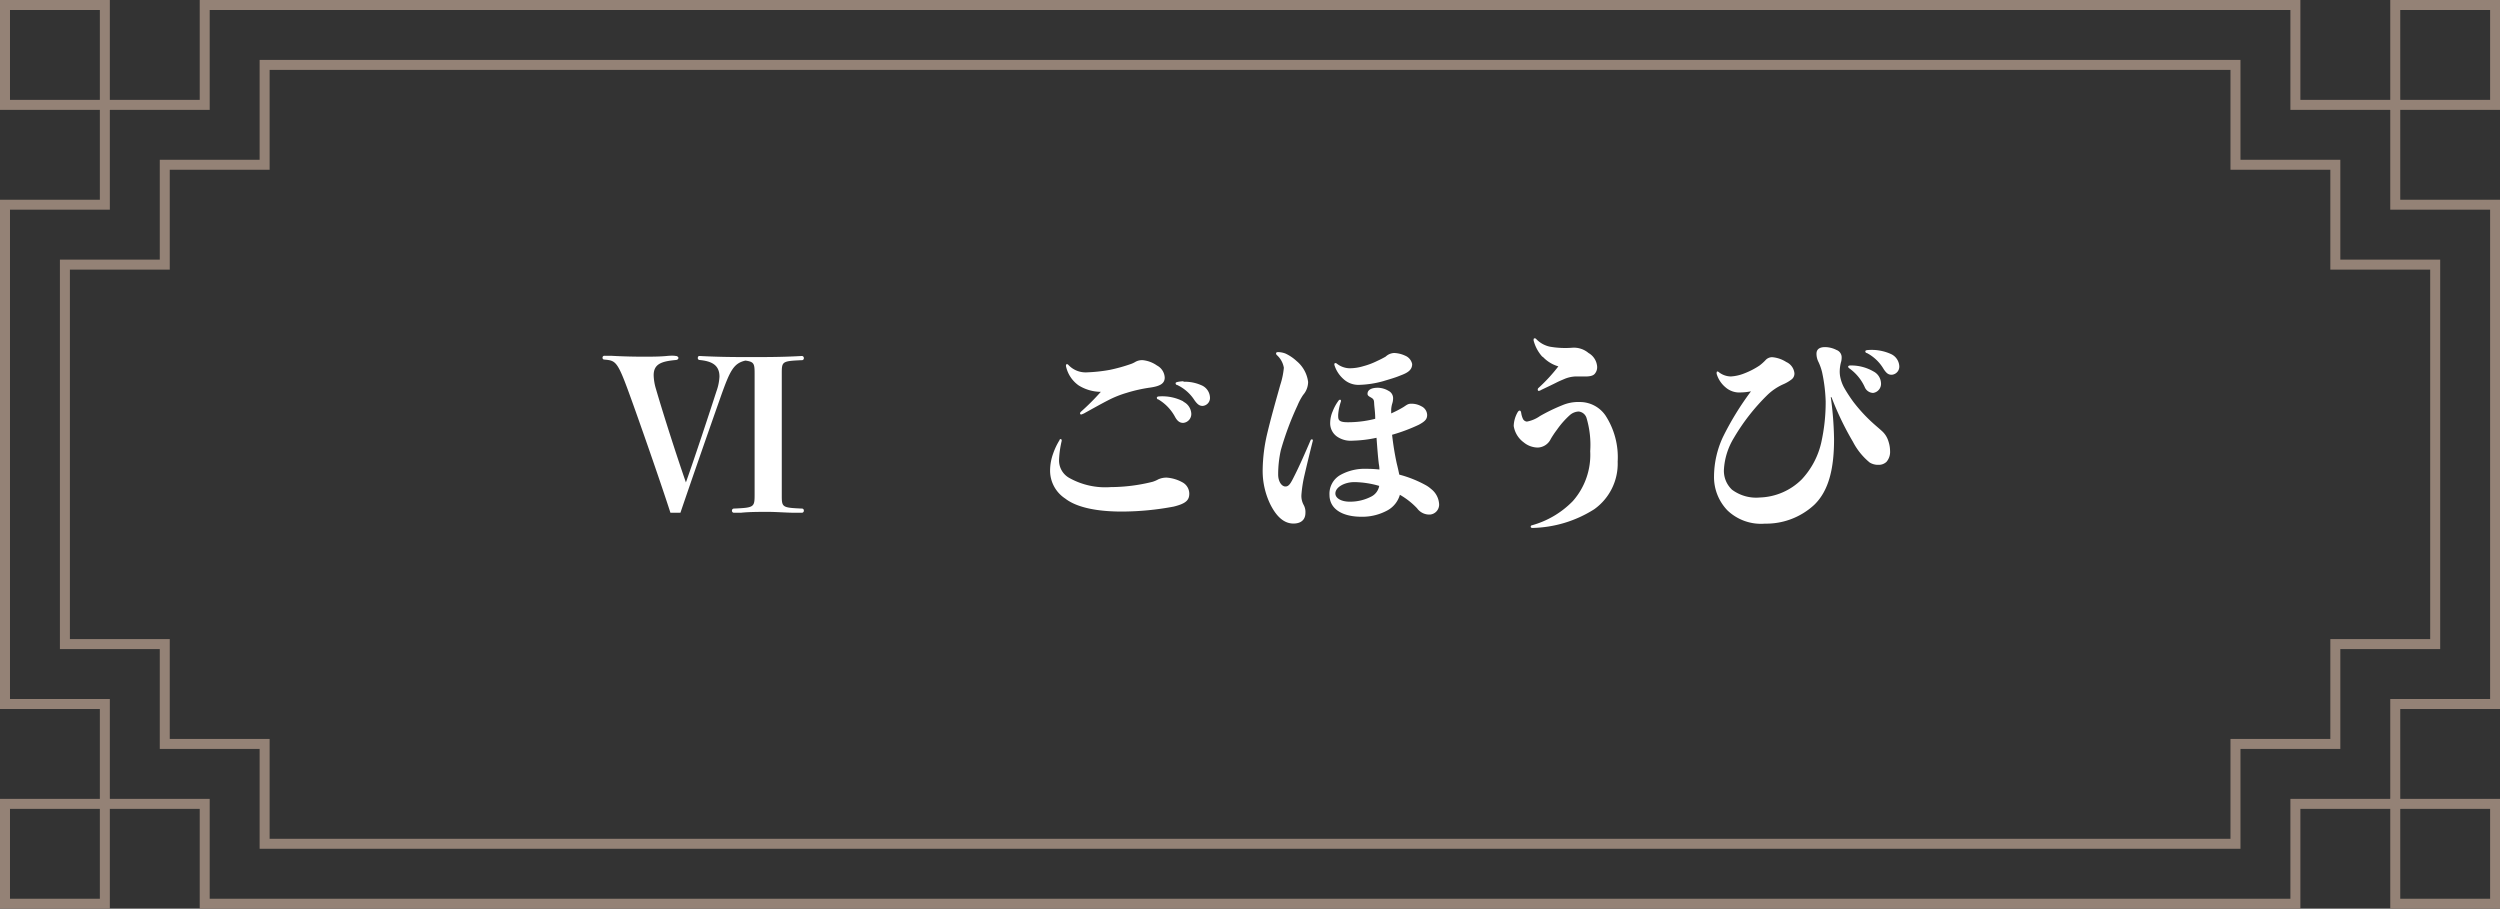
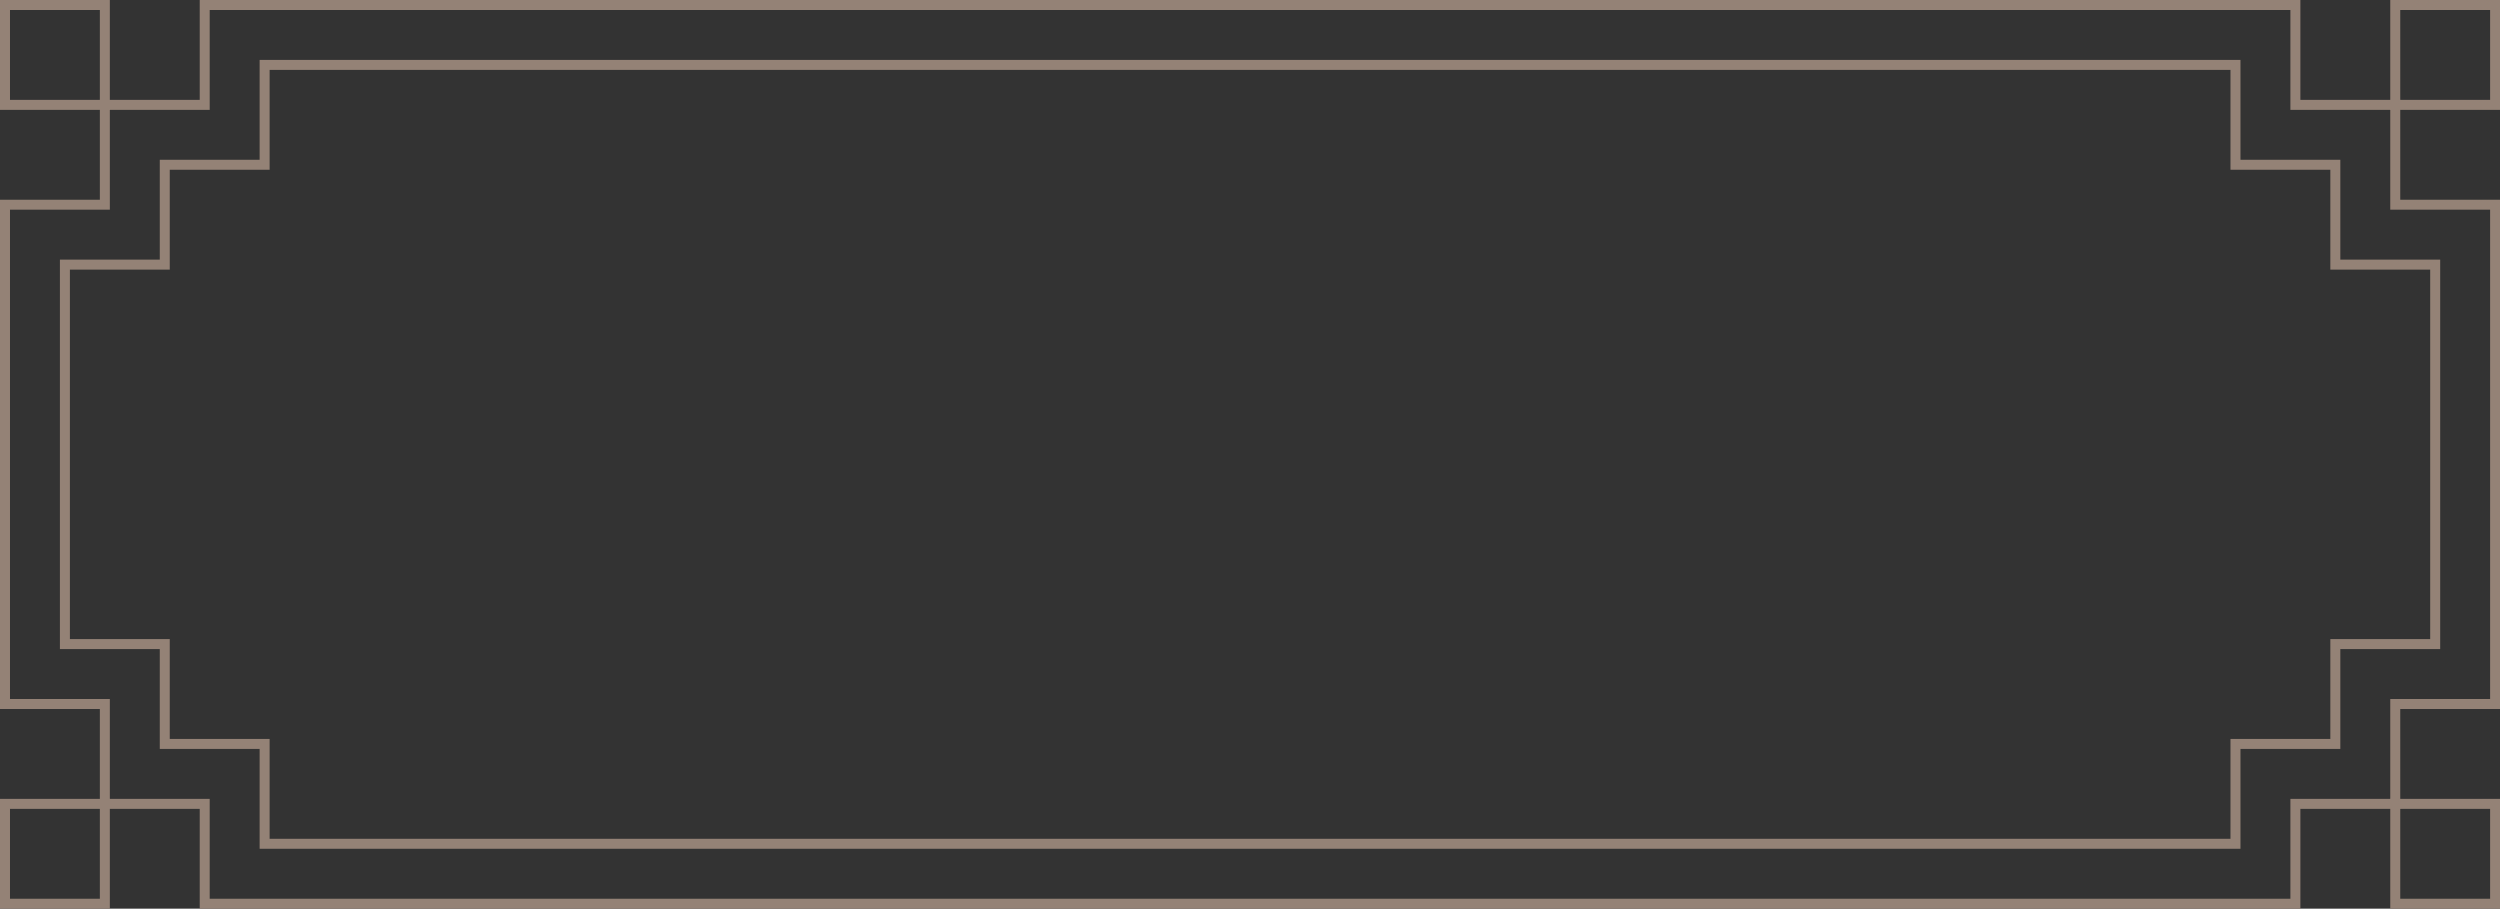
<svg xmlns="http://www.w3.org/2000/svg" viewBox="0 0 250.36 91">
  <rect x="0" y="0" width="250.36" height="91" fill="#333333" stroke="none" />
  <title>アセット 7</title>
  <g id="b4be93f3-ff29-42bf-b616-ce5ead9c3769" data-name="レイヤー 2">
    <g id="52abe3f6-e9b0-4ac1-8a89-5777988b9007" data-name="desgin">
-       <path d="M67.14,51.35c-1-3.11-3.27-9.6-4.15-12-1.16-3.19-1.35-3.24-2.46-3.34-.13,0-.19-.08-.19-.19a.18.18,0,0,1,.21-.19l.67,0c1.18.07,2.42.09,3.19.09s1.64,0,2.35-.07.87,0,.95,0,.23.09.23.19-.08.19-.23.21c-1.47.13-2.25.4-2.25,1.53a5.17,5.17,0,0,0,.23,1.37c.76,2.62,2.15,6.93,3,9.36.86-2.41,2.35-6.93,3.06-9.13a5,5,0,0,0,.3-1.47c0-1.24-.91-1.55-2-1.66a.18.18,0,0,1-.17-.19c0-.15.06-.21.19-.21,1.7.09,3.15.11,4.87.11,1.93,0,3.42,0,5.35-.11a.2.2,0,0,1,.21.21.19.19,0,0,1-.21.21c-2,.09-2,.13-2,1.39V49.54c0,1.26,0,1.3,2,1.39a.19.19,0,0,1,.21.21.2.2,0,0,1-.21.21l-.67,0c-.8,0-1.89-.09-2.71-.09s-1.93,0-2.72.09l-.68,0a.2.2,0,0,1-.21-.21.2.2,0,0,1,.21-.21c2-.09,2.06-.13,2.06-1.39V37.41c0-1-.06-1.18-.92-1.3-1.18.27-1.54,1-2.44,3.52-1.34,3.8-3,8.57-4.07,11.72Z" style="fill:#fff" />
-       <path d="M106.06,46a2,2,0,0,0,1,1.85,7.39,7.39,0,0,0,4.18.93,17.54,17.54,0,0,0,4.18-.53A2.94,2.94,0,0,0,116,48a2,2,0,0,1,.84-.17,3.82,3.82,0,0,1,1.57.47,1.3,1.3,0,0,1,.69,1.13c0,.67-.35,1-1.55,1.3a28.32,28.32,0,0,1-5.21.5c-2.7,0-4.61-.48-5.66-1.3a3.34,3.34,0,0,1-1.52-2.83,5.06,5.06,0,0,1,.3-1.66,6.72,6.72,0,0,1,.65-1.37c0-.08.08-.1.12-.1s.11.06.09.19A9.88,9.88,0,0,0,106.06,46Zm5.08-6c-.91.46-1.85,1-2.44,1.32a1.67,1.67,0,0,1-.42.19.11.11,0,0,1-.12-.1.25.25,0,0,1,.08-.17,23.07,23.07,0,0,0,2-2,4.25,4.25,0,0,1-2.23-.65,3.17,3.17,0,0,1-1.26-1.93c0-.11,0-.19.11-.19a.17.17,0,0,1,.12.06,2.36,2.36,0,0,0,1.85.76,16,16,0,0,0,2.31-.25,16.57,16.57,0,0,0,2.06-.57,2.39,2.39,0,0,0,.5-.23,1.36,1.36,0,0,1,.76-.17,3,3,0,0,1,1.4.53,1.45,1.45,0,0,1,.78,1.21c0,.61-.48.86-1.43,1a15,15,0,0,0-2.41.54A10.32,10.32,0,0,0,111.14,40Zm7.37.23a1.41,1.41,0,0,1,.79,1.18.89.89,0,0,1-.81.94c-.3,0-.55-.13-.8-.57A4.51,4.51,0,0,0,116,40c-.11,0-.15-.11-.15-.17s.07-.13.21-.13A4.57,4.57,0,0,1,118.51,40.2Zm0-2a4.08,4.08,0,0,1,1.78.34,1.39,1.39,0,0,1,.88,1.2.8.8,0,0,1-.73.88c-.27,0-.48-.09-.82-.57a4.18,4.18,0,0,0-1.74-1.53c-.11,0-.15-.11-.15-.17s.06-.1.19-.13S118.34,38.18,118.53,38.18Z" style="fill:#fff" />
-       <path d="M131.34,44c.08,0,.15,0,.13.15-.28,1.09-.61,2.47-.84,3.46a12.75,12.75,0,0,0-.3,1.93,1.87,1.87,0,0,0,.21,1,1.45,1.45,0,0,1,.19.82c0,.65-.4,1.07-1.2,1.07-1,0-1.74-.78-2.31-1.91a7.68,7.68,0,0,1-.77-3.53,16.57,16.57,0,0,1,.4-3.34c.4-1.72.92-3.52,1.36-5.1a7.77,7.77,0,0,0,.36-1.72,2.18,2.18,0,0,0-.69-1.26.24.24,0,0,1-.09-.19c0-.08.09-.12.21-.12a2.24,2.24,0,0,1,.72.14,4.3,4.3,0,0,1,1.13.76A3.24,3.24,0,0,1,131,38.25a2,2,0,0,1-.5,1.3,6.09,6.09,0,0,0-.57,1.07,29.94,29.94,0,0,0-1.66,4.45,11.18,11.18,0,0,0-.27,2.44c0,.73.36,1.21.73,1.21s.55-.37.91-1.09c.46-.9,1.09-2.33,1.61-3.55A.14.14,0,0,1,131.34,44Zm4.14.13a2.41,2.41,0,0,1-1.6-.42,1.62,1.62,0,0,1-.67-1.37,3,3,0,0,1,.25-1.15,4.48,4.48,0,0,1,.59-1.07.17.17,0,0,1,.15-.09c.06,0,.12.06.08.19a5.34,5.34,0,0,0-.27,1.32c0,.3,0,.49.19.61s.5.15,1.13.13a11.09,11.09,0,0,0,2.39-.34c0-.63-.08-1.13-.1-1.43s0-.48-.21-.63-.46-.21-.46-.44c0-.4.39-.61,1.05-.61a2.22,2.22,0,0,1,1.07.32.82.82,0,0,1,.44.76,1.71,1.71,0,0,1-.09.52,2.65,2.65,0,0,0-.1.55c0,.12,0,.27,0,.42a11.23,11.23,0,0,0,1.22-.63c.33-.21.44-.34.79-.34a2,2,0,0,1,1,.25,1,1,0,0,1,.59.86c0,.4-.15.63-.84,1a17.42,17.42,0,0,1-2.67,1,27.76,27.76,0,0,0,.47,2.89c.1.4.18.76.25,1.1a11.53,11.53,0,0,1,2.71,1.09,3,3,0,0,1,.48.35,2.06,2.06,0,0,1,.8,1.56,1,1,0,0,1-.91,1,1.51,1.51,0,0,1-1.3-.63,7.49,7.49,0,0,0-1.72-1.35A2.58,2.58,0,0,1,139,51.08a5.25,5.25,0,0,1-2.64.67c-2,0-3.22-.82-3.22-2.19a2.16,2.16,0,0,1,1.1-2,5,5,0,0,1,2.6-.61,11.33,11.33,0,0,1,1.3.07q0-.26-.06-.57c-.09-.72-.15-1.56-.23-2.61A12.37,12.37,0,0,1,135.48,44.13Zm1.05-7.46a7.2,7.2,0,0,0,1.38-.52,9.48,9.48,0,0,0,.86-.44,1.3,1.3,0,0,1,.86-.36,2.87,2.87,0,0,1,1.09.27,1.16,1.16,0,0,1,.7.84c0,.65-.55.91-1.22,1.16-.5.21-1.09.37-1.64.54a9.89,9.89,0,0,1-2.41.38,2.2,2.2,0,0,1-1.62-.59,3.11,3.11,0,0,1-.88-1.34c-.06-.17,0-.25.08-.25a.22.22,0,0,1,.15.06,2.15,2.15,0,0,0,1.24.46A4.7,4.7,0,0,0,136.53,36.67Zm-1.37,13.57a4.59,4.59,0,0,0,2.16-.51,1.49,1.49,0,0,0,.8-1.07,9.33,9.33,0,0,0-2.48-.38c-1,0-1.91.51-1.91,1.14C133.73,49.88,134.3,50.24,135.16,50.24Z" style="fill:#fff" />
-       <path d="M156.46,40.58a4.11,4.11,0,0,1,1.78-.32,3.11,3.11,0,0,1,2.54,1.35A7.66,7.66,0,0,1,162,46.23,5.6,5.6,0,0,1,159.65,51a12,12,0,0,1-6.2,1.87c-.1,0-.16-.06-.16-.12a.15.15,0,0,1,.14-.15,9.12,9.12,0,0,0,4.08-2.42,7,7,0,0,0,1.74-5,9.44,9.44,0,0,0-.38-3.36.93.93,0,0,0-.78-.61,1.45,1.45,0,0,0-.88.36,8.54,8.54,0,0,0-1.28,1.45,9.61,9.61,0,0,0-.63.94,1.5,1.5,0,0,1-1.3.86,2.25,2.25,0,0,1-1.41-.52,2.51,2.51,0,0,1-1-1.64,2.92,2.92,0,0,1,.39-1.37c.13-.23.32-.25.36.07a2.15,2.15,0,0,0,.17.58.49.49,0,0,0,.4.28,3.29,3.29,0,0,0,1.3-.55A18,18,0,0,1,156.46,40.58Zm-2-4.85a3.87,3.87,0,0,1-.88-1.64c0-.13,0-.21.11-.21a.18.18,0,0,1,.14.06,2.67,2.67,0,0,0,1.39.78,9,9,0,0,0,2.27.1,2.27,2.27,0,0,1,1.59.53,1.71,1.71,0,0,1,.86,1.32,1,1,0,0,1-.25.78c-.19.21-.57.27-1.13.25-.3,0-.55,0-.78,0a3.2,3.2,0,0,0-1.11.25c-.3.13-.55.23-.8.36s-.94.46-1.51.73a.7.7,0,0,1-.27.11A.12.12,0,0,1,154,39a.18.18,0,0,1,.06-.14,16.43,16.43,0,0,0,2-2.17A3.45,3.45,0,0,1,154.5,35.73Z" style="fill:#fff" />
-       <path d="M183.34,39.76a33.94,33.94,0,0,1,.33,4.22c0,2.77-.46,5.12-2,6.59a7.08,7.08,0,0,1-4.92,1.87A4.86,4.86,0,0,1,173,51.12a4.81,4.81,0,0,1-1.35-3.47,9.48,9.48,0,0,1,.88-3.86,29.09,29.09,0,0,1,2.82-4.6,5.89,5.89,0,0,1-1,.11,2.1,2.1,0,0,1-1.57-.53,2.78,2.78,0,0,1-.87-1.34c0-.15,0-.23.09-.23a.35.35,0,0,1,.17.1,2,2,0,0,0,1.17.4,4.32,4.32,0,0,0,1.35-.31,7.69,7.69,0,0,0,1.51-.78,4.78,4.78,0,0,0,.65-.59.9.9,0,0,1,.63-.25,3.08,3.08,0,0,1,1.4.48,1.39,1.39,0,0,1,.82,1.12.73.73,0,0,1-.25.6,3.81,3.81,0,0,1-.86.51A5.49,5.49,0,0,0,177,39.55a20.58,20.58,0,0,0-3.36,4.3,6.83,6.83,0,0,0-1,3.19,2.59,2.59,0,0,0,.81,2,4.05,4.05,0,0,0,2.8.78A6.21,6.21,0,0,0,180.44,48a8,8,0,0,0,1.95-3.69,18.53,18.53,0,0,0,.44-4.12,16.05,16.05,0,0,0-.36-2.92,5.39,5.39,0,0,0-.35-1,1.83,1.83,0,0,1-.21-.84c0-.56.46-.67.88-.67a2.59,2.59,0,0,1,1.13.29.78.78,0,0,1,.51.78,1.56,1.56,0,0,1-.07.46,3.77,3.77,0,0,0-.12.8,2.79,2.79,0,0,0,.08.8,3.78,3.78,0,0,0,.34.9c.27.48.61,1,.94,1.45a15.73,15.73,0,0,0,2.14,2.29c.26.23.49.42.74.65a2.23,2.23,0,0,1,.63,1,3.15,3.15,0,0,1,.17,1,1.51,1.51,0,0,1-.36,1.07,1.11,1.11,0,0,1-.8.3,1.61,1.61,0,0,1-.88-.23,6.58,6.58,0,0,1-1.68-2.08,29.34,29.34,0,0,1-2.14-4.45Zm4.28-2.56a1.38,1.38,0,0,1,.75,1.15.92.92,0,0,1-.79,1,.94.94,0,0,1-.84-.59,4.66,4.66,0,0,0-1.54-1.87c-.08-.06-.12-.12-.12-.17s.06-.12.21-.12A4.45,4.45,0,0,1,187.62,37.2Zm1.74-1.75a1.42,1.42,0,0,1,.84,1.18.82.82,0,0,1-.75.9c-.3,0-.51-.1-.82-.58a4.22,4.22,0,0,0-1.68-1.6c-.11,0-.15-.11-.15-.17s.06-.1.19-.12A4.69,4.69,0,0,1,189.36,35.45Z" style="fill:#fff" />
      <polygon points="26.5 84.5 26.5 74.5 16.5 74.5 16.5 64.5 6.5 64.5 6.5 26.5 16.5 26.5 16.5 16.5 26.5 16.5 26.5 6.5 223.87 6.5 223.87 16.5 233.87 16.5 233.87 26.5 243.87 26.5 243.87 64.5 233.87 64.5 233.87 74.5 223.87 74.5 223.87 84.5 26.5 84.5" style="fill:none;stroke:#948276;stroke-miterlimit:10;fill-rule:evenodd" />
      <polygon points="20.5 90.5 20.5 80.5 10.5 80.5 10.5 70.5 0.5 70.5 0.5 60.5 0.5 30.5 0.5 20.5 10.5 20.5 10.5 10.5 20.5 10.5 20.5 0.5 229.87 0.5 229.87 10.5 239.87 10.5 239.87 20.5 249.87 20.5 249.87 30.5 249.87 60.5 249.87 70.5 239.87 70.5 239.87 80.5 229.87 80.5 229.87 90.5 20.5 90.5" style="fill:none;stroke:#948276;stroke-miterlimit:10;fill-rule:evenodd" />
      <rect x="0.5" y="80.5" width="10" height="10" transform="translate(11 171) rotate(-180)" style="fill:none;stroke:#948276;stroke-miterlimit:10" />
      <rect x="0.5" y="0.5" width="10" height="10" transform="translate(11 11) rotate(-180)" style="fill:none;stroke:#948276;stroke-miterlimit:10" />
      <rect x="239.86" y="80.5" width="10" height="10" transform="translate(489.73 171) rotate(-180)" style="fill:none;stroke:#948276;stroke-miterlimit:10" />
      <rect x="239.86" y="0.5" width="10" height="10" transform="translate(489.73 11) rotate(-180)" style="fill:none;stroke:#948276;stroke-miterlimit:10" />
    </g>
  </g>
</svg>